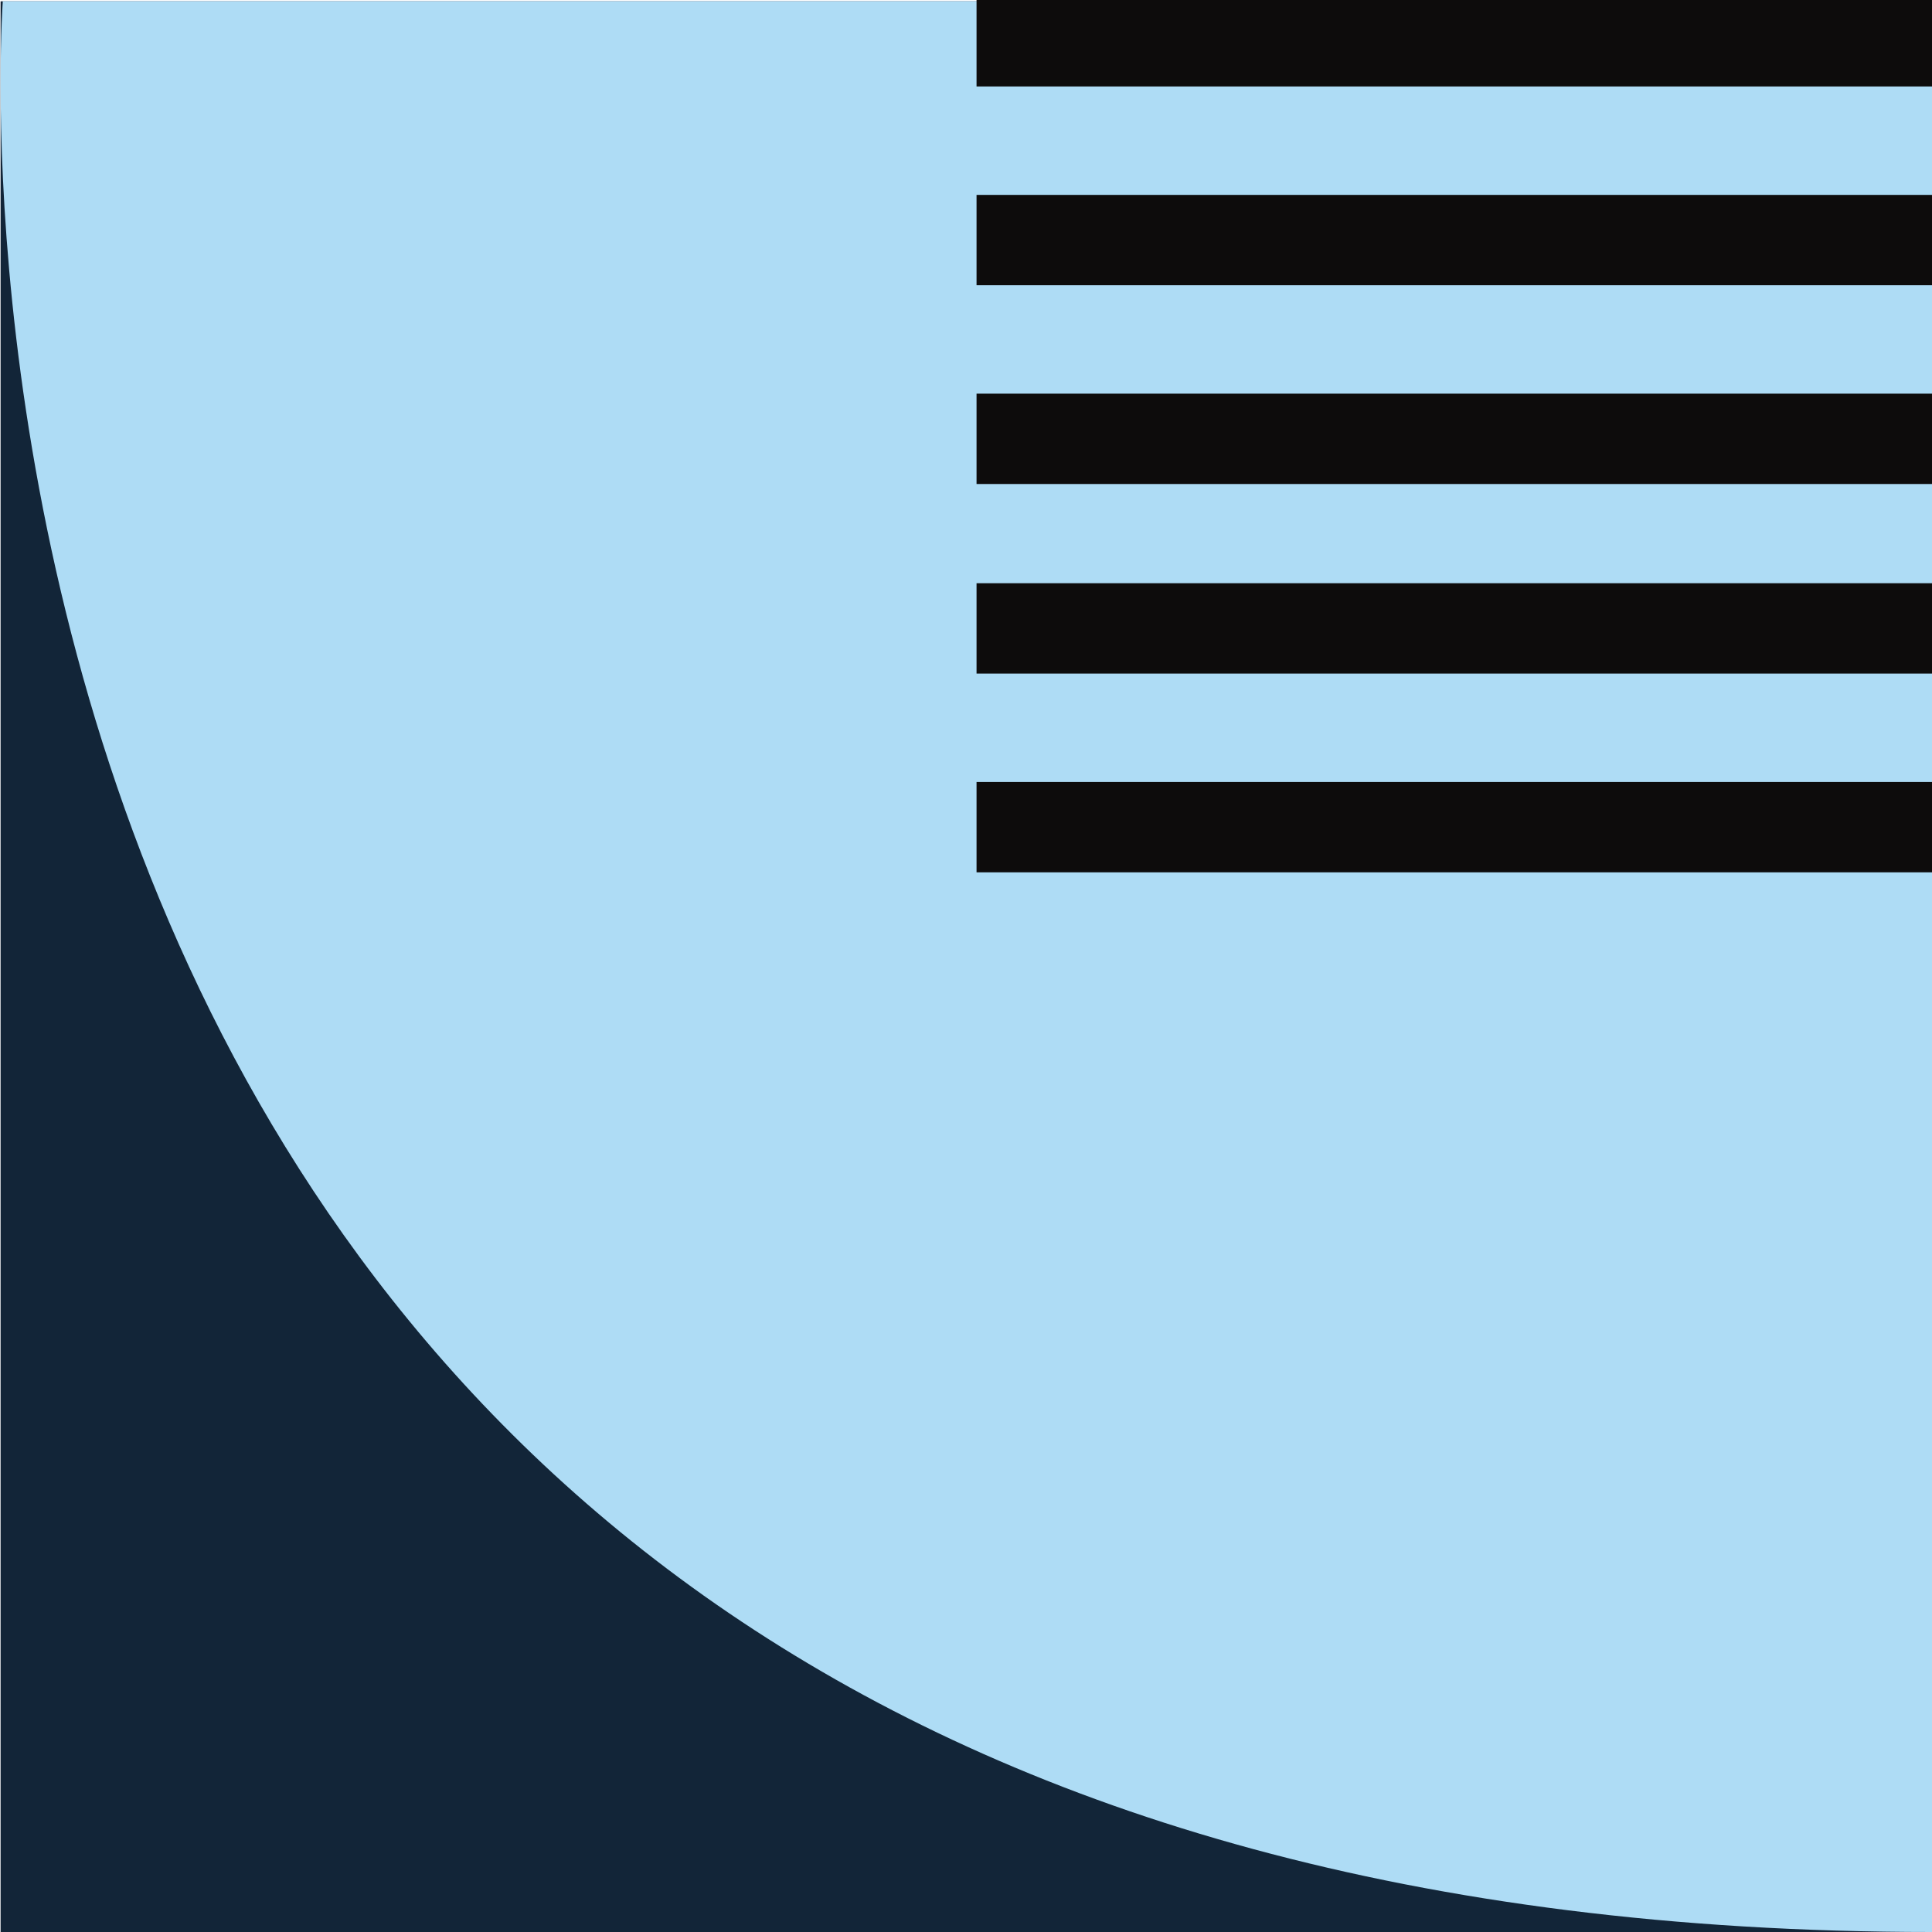
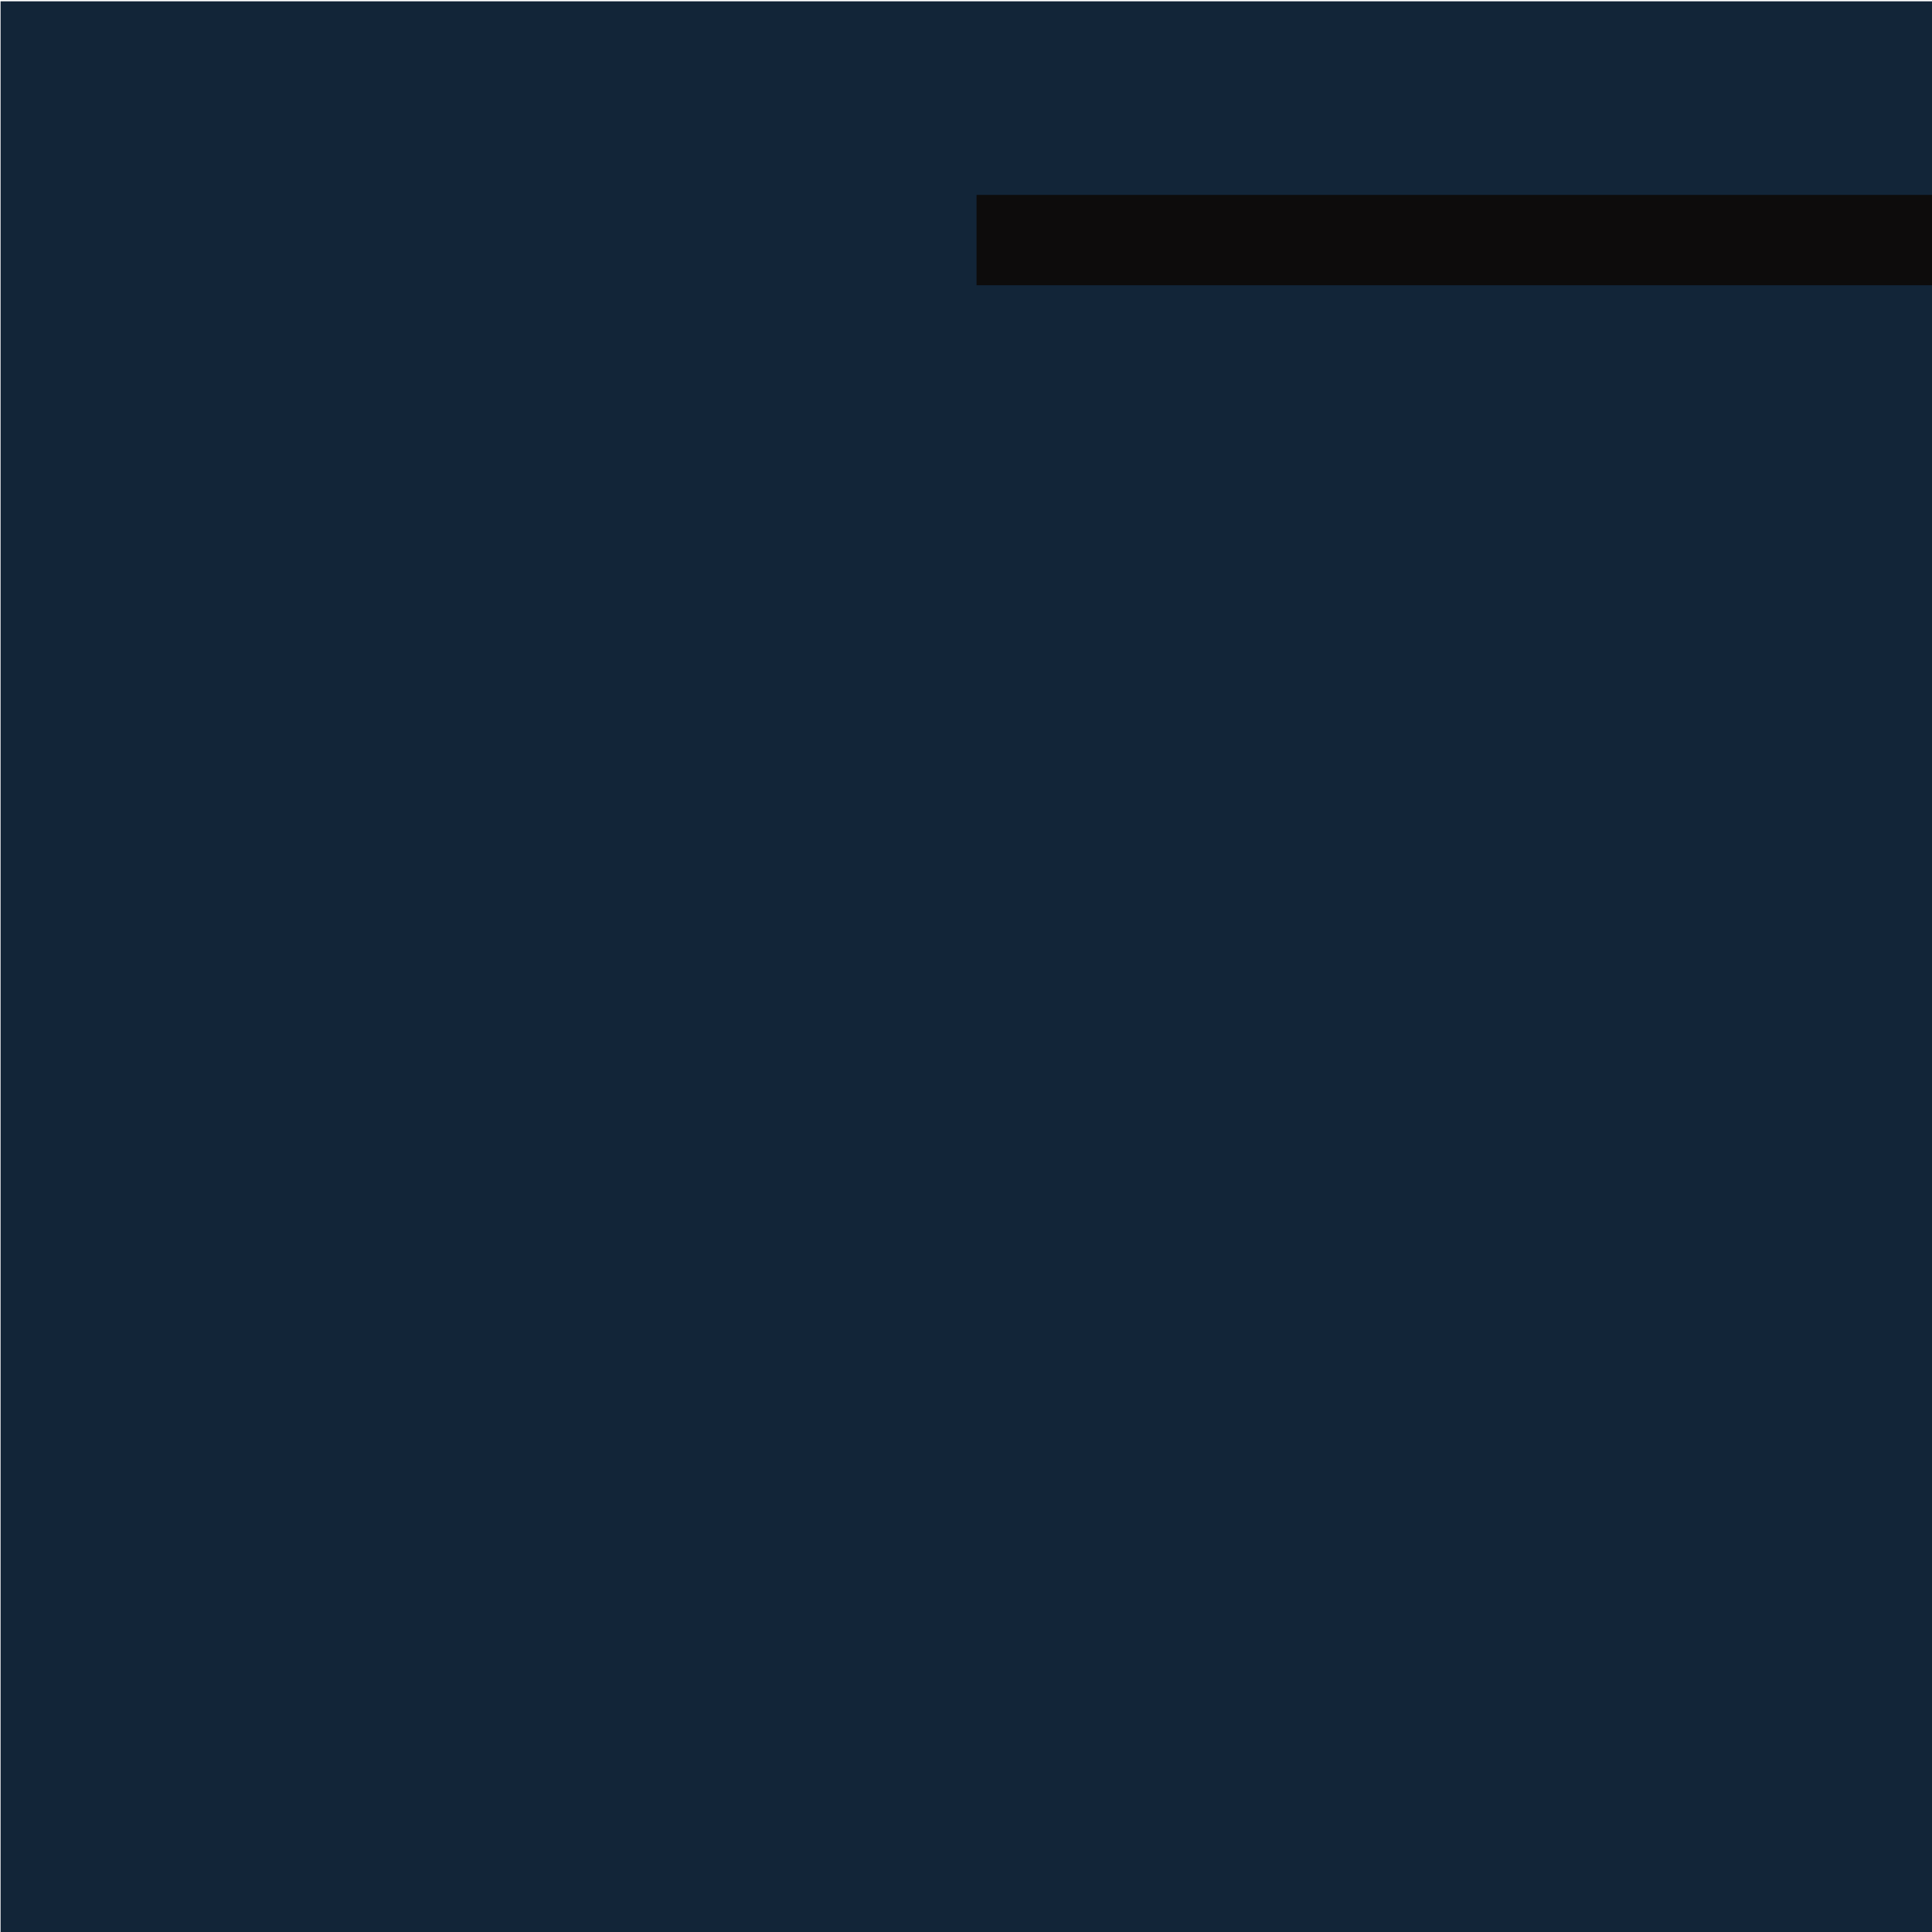
<svg xmlns="http://www.w3.org/2000/svg" id="Laag_1" viewBox="0 0 500 500">
  <defs>
    <style>
      .cls-1 {
        fill: #aedcf5;
      }

      .cls-2 {
        fill: #0d0c0c;
      }

      .cls-3 {
        fill: #122538;
      }
    </style>
  </defs>
  <rect class="cls-3" x=".15" y=".34" width="499.85" height="499.66" />
-   <path class="cls-1" d="M.73.34s-37.94,499.66,499.27,499.66V.34H.73Z" />
  <g>
    <g>
-       <rect class="cls-2" x="252.73" y="101.88" width="247.27" height="23.38" />
      <rect class="cls-2" x="252.73" y="50.44" width="247.27" height="23.38" />
-       <rect class="cls-2" x="252.73" y="-1" width="247.27" height="23.38" />
    </g>
    <g>
-       <rect class="cls-2" x="252.73" y="202.38" width="247.27" height="23.38" />
-       <rect class="cls-2" x="252.73" y="150.94" width="247.27" height="23.38" />
-     </g>
+       </g>
  </g>
</svg>